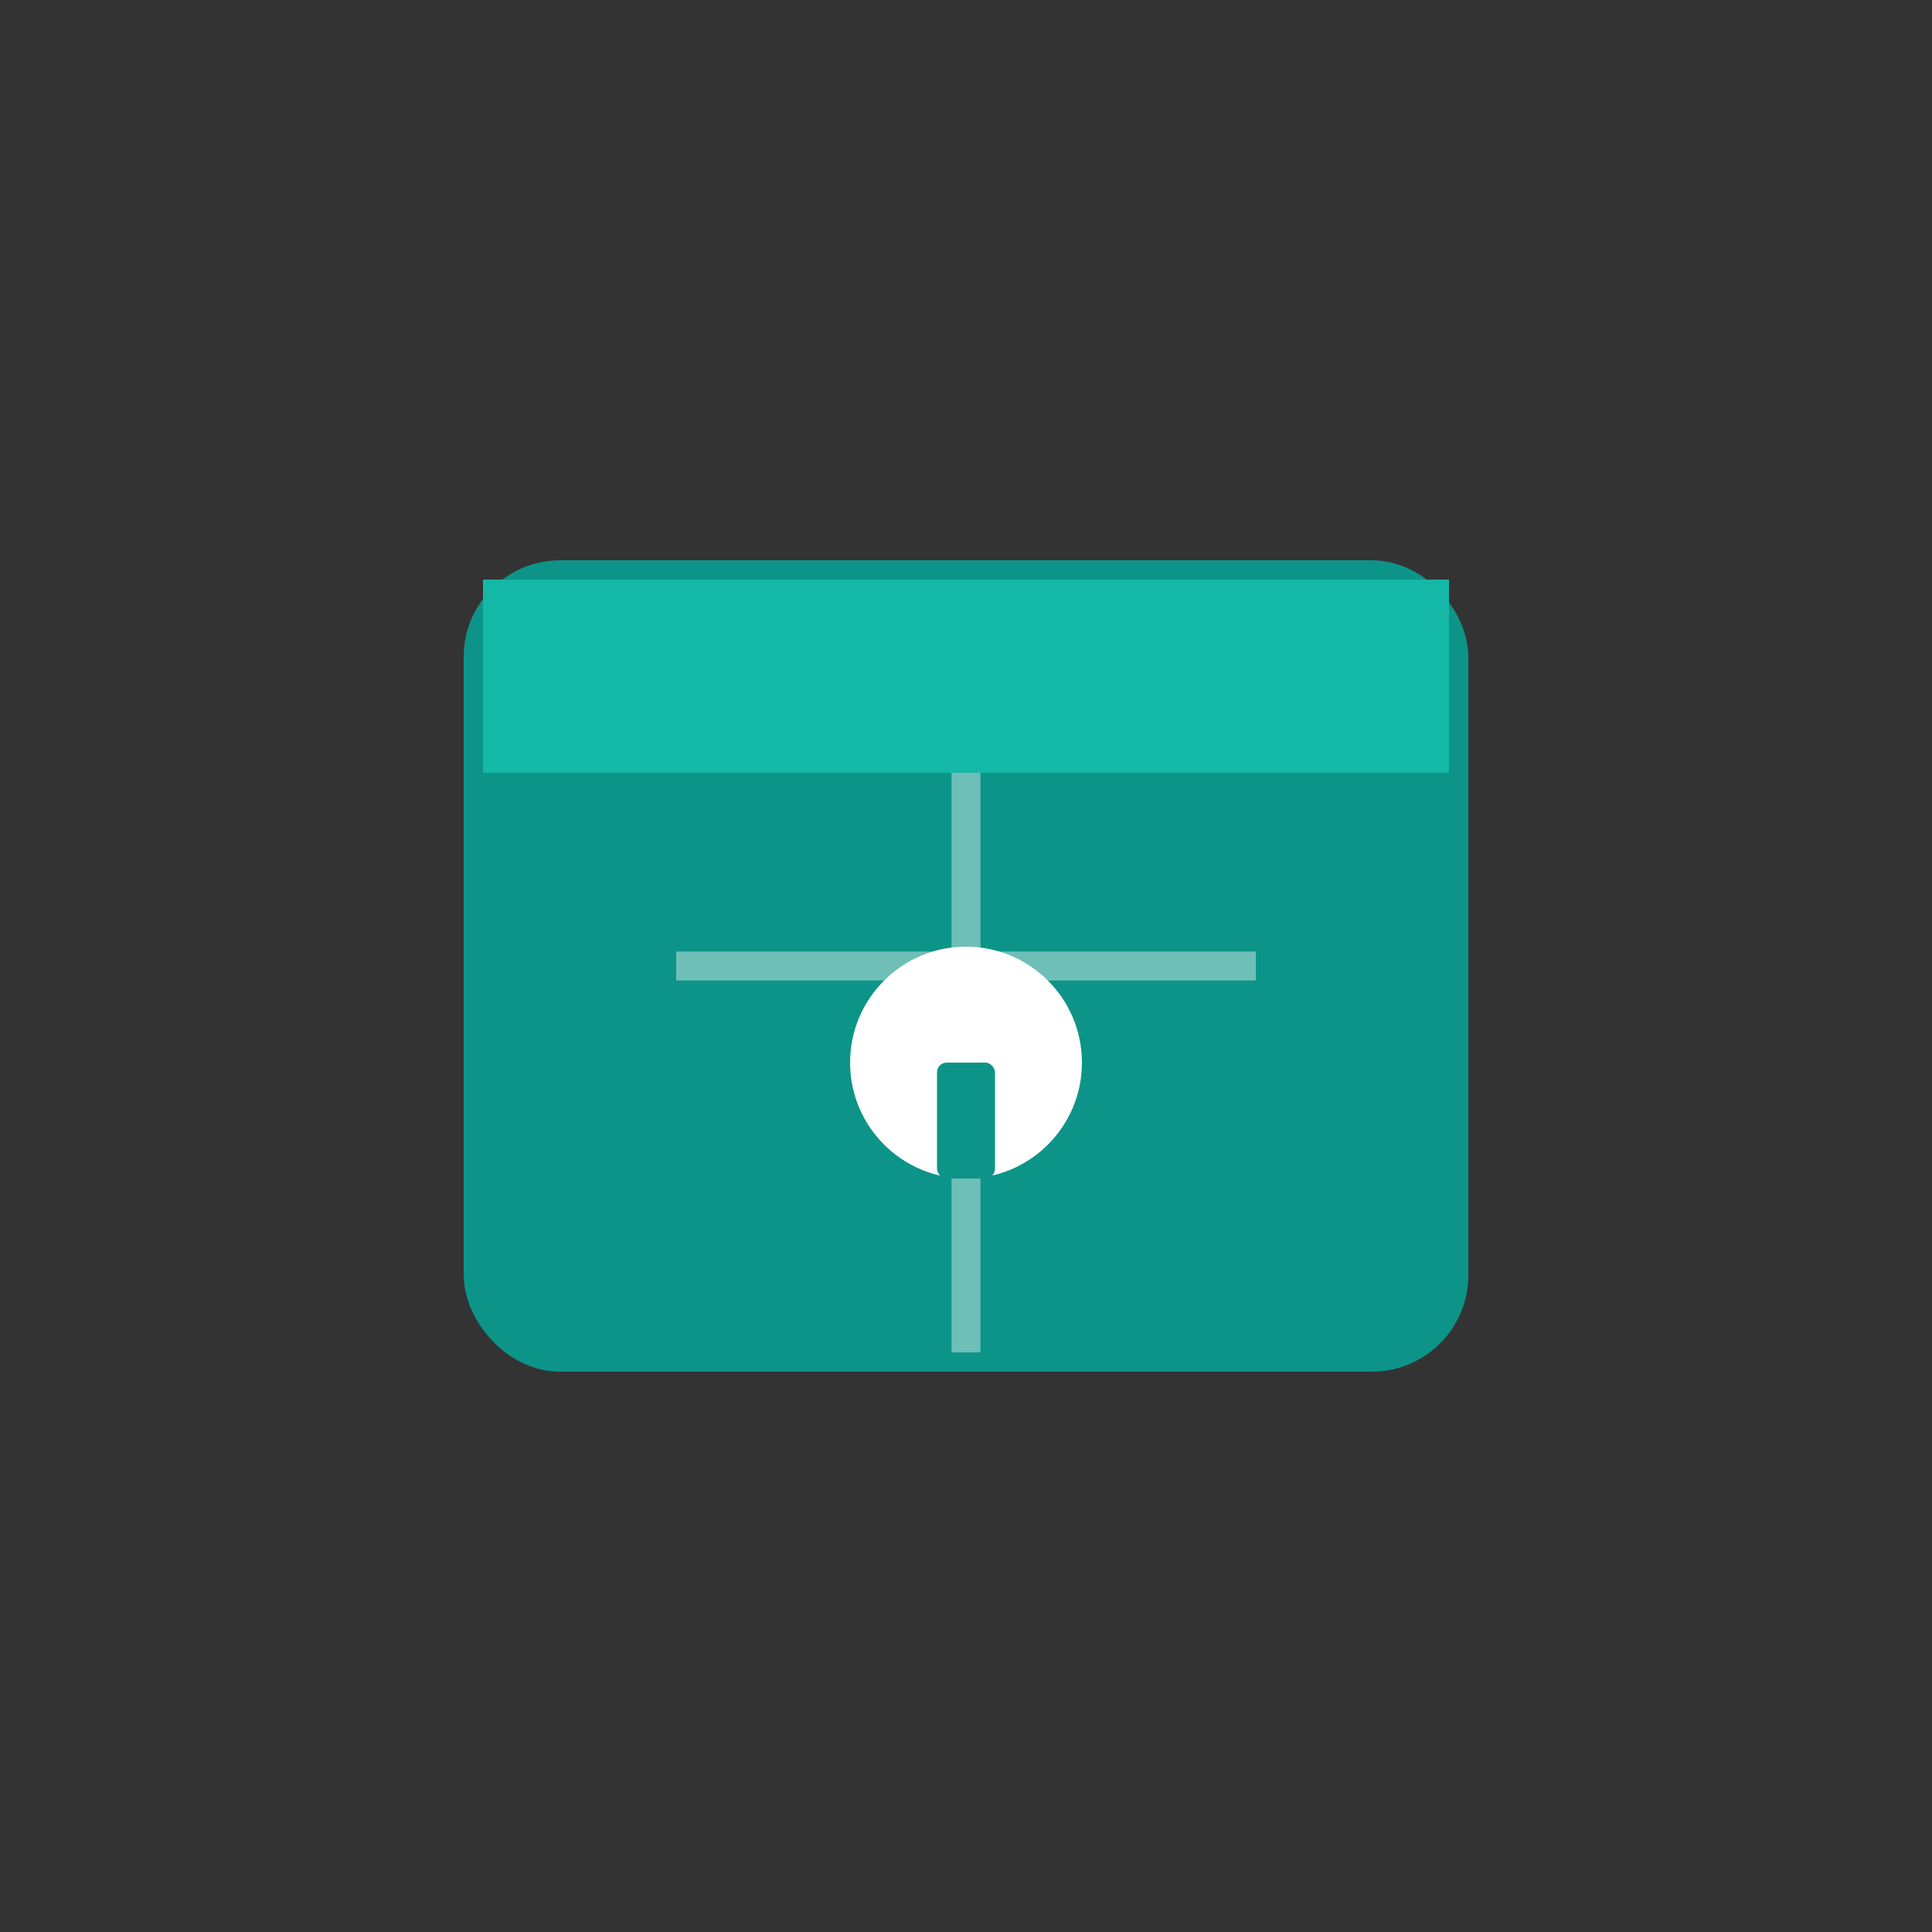
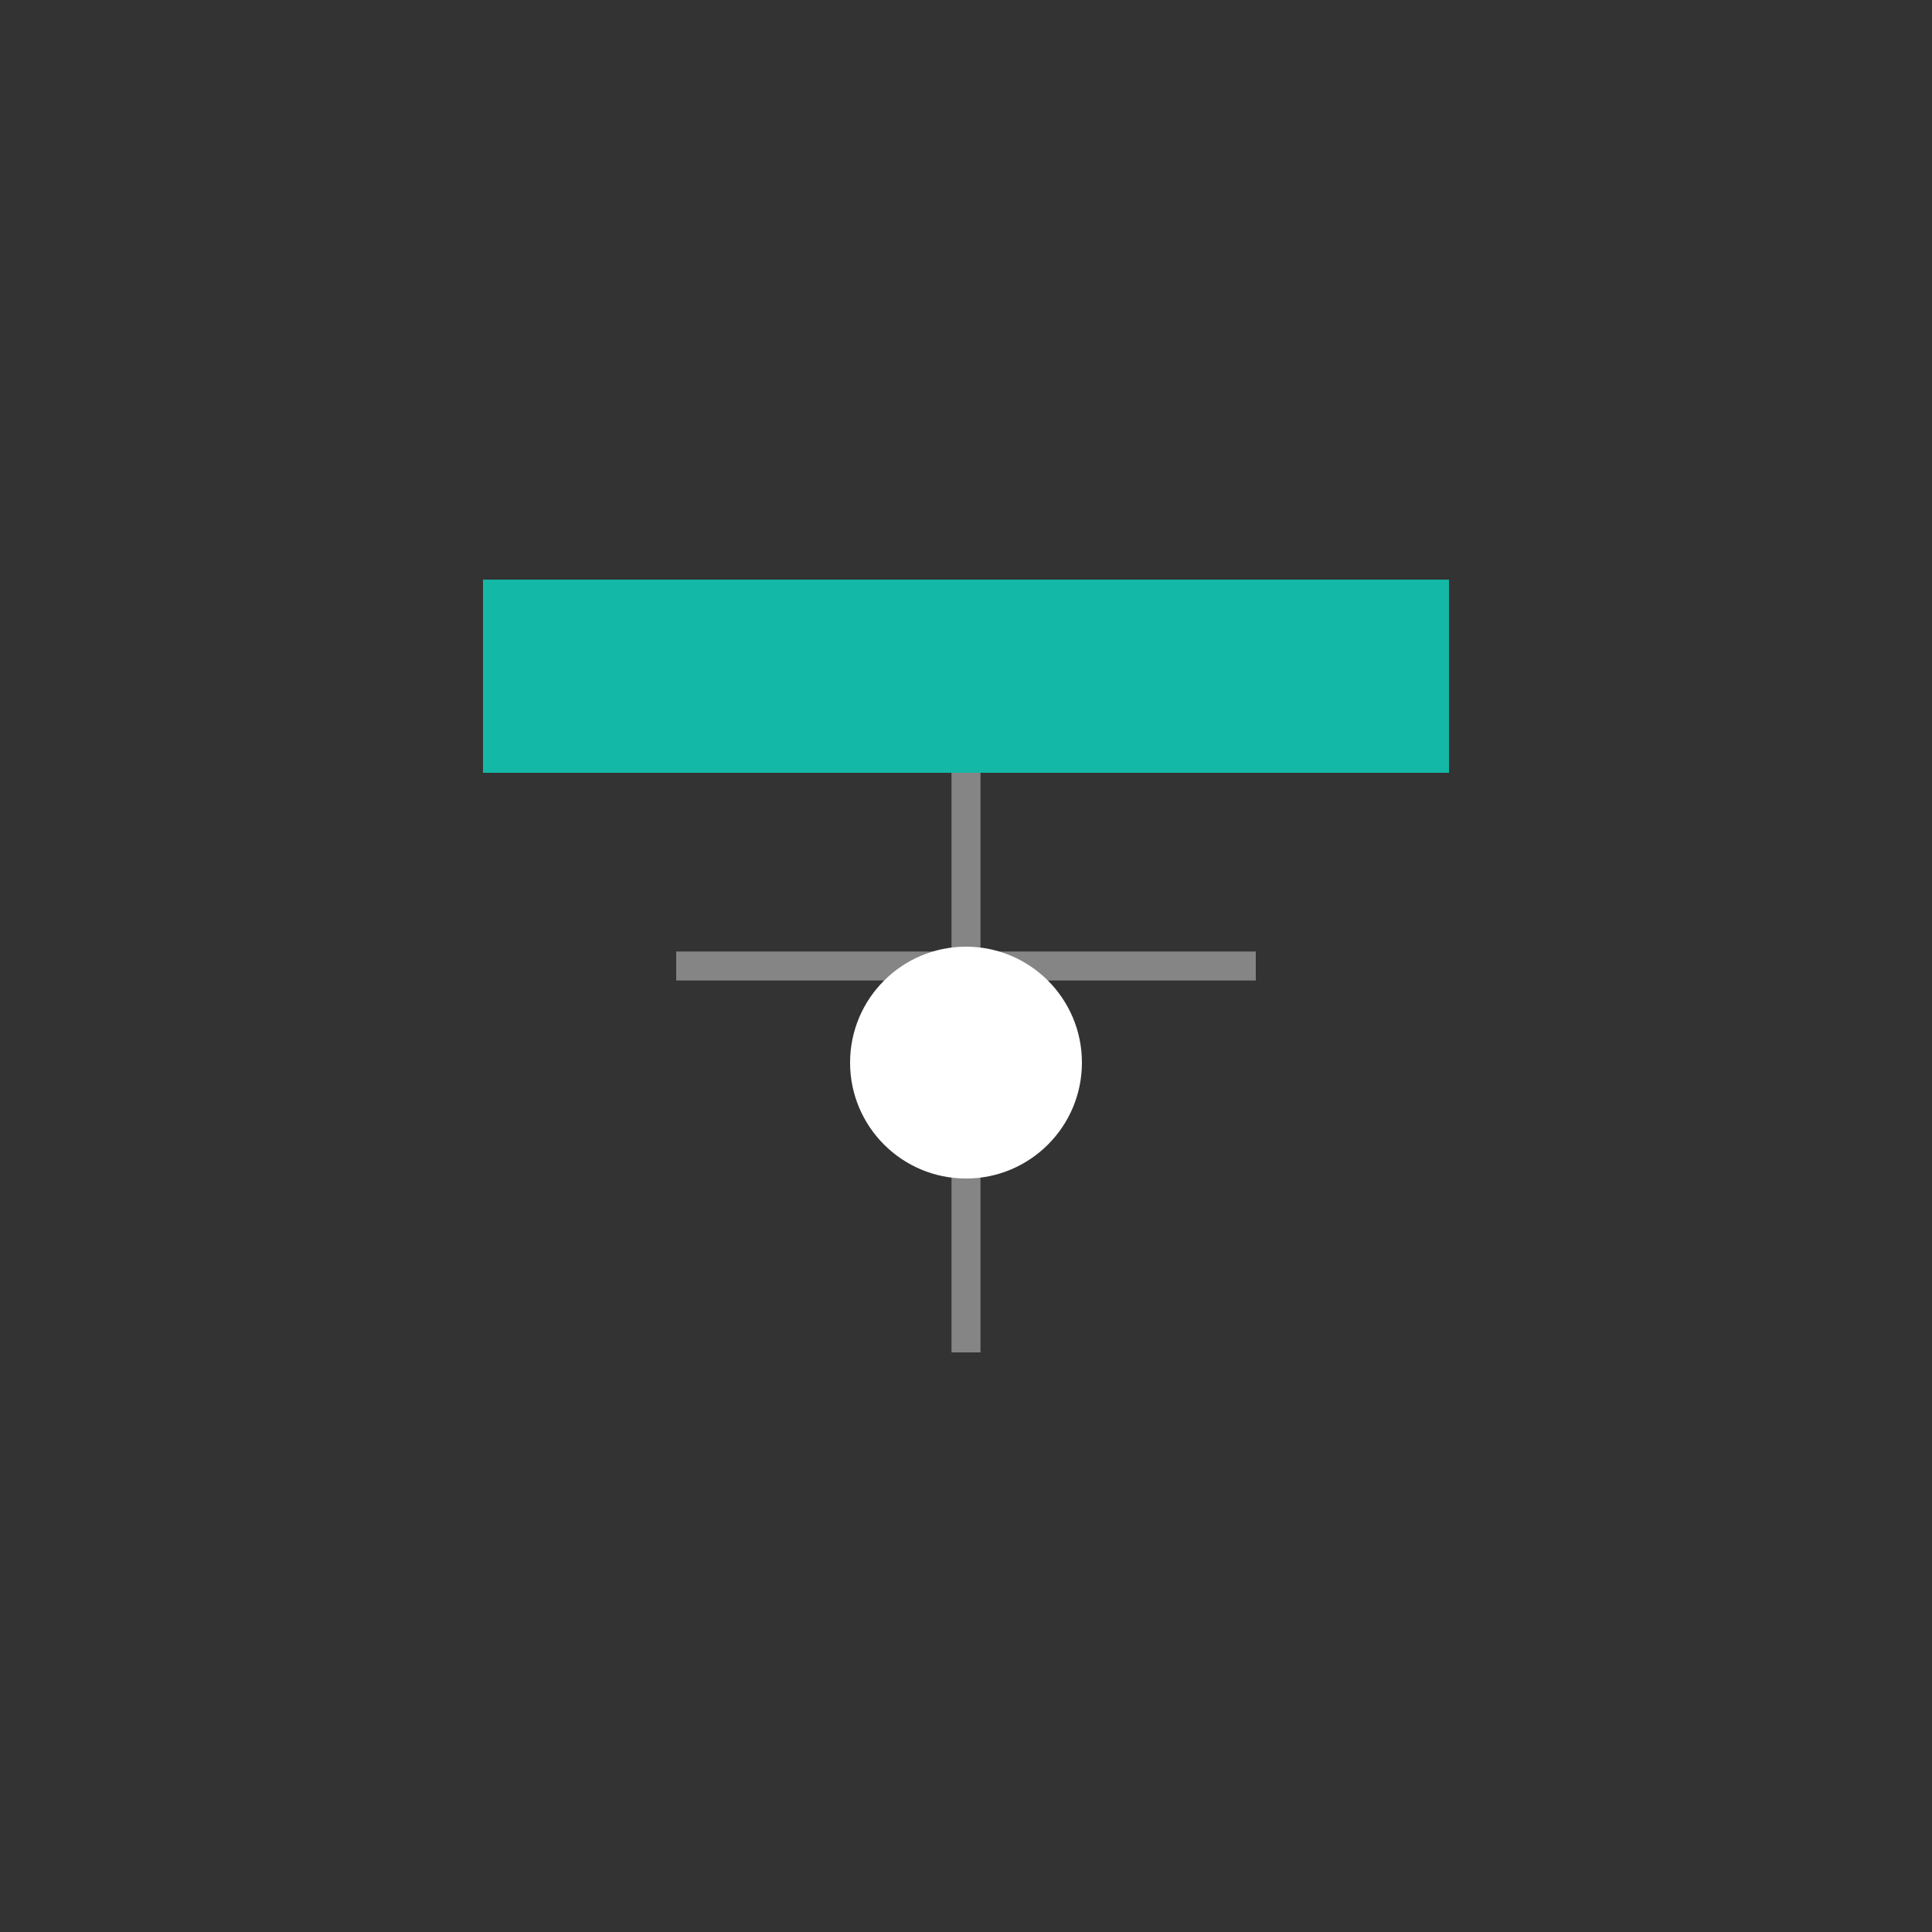
<svg xmlns="http://www.w3.org/2000/svg" viewBox="0 0 200 200" fill="none">
  <rect x="0" y="0" width="200" height="200" fill="#333333" stroke="none" />
-   <rect x="50" y="60" width="100" height="80" rx="8" fill="#0d9488" stroke="#0d9488" stroke-width="4" />
  <rect x="50" y="60" width="100" height="20" fill="#14b8a6" />
  <line x1="100" y1="80" x2="100" y2="140" stroke="white" stroke-width="3" opacity="0.4" />
  <line x1="70" y1="100" x2="130" y2="100" stroke="white" stroke-width="3" opacity="0.4" />
  <circle cx="100" cy="110" r="12" fill="white" />
-   <rect x="97" y="110" width="6" height="12" rx="1" fill="#0d9488" />
</svg>